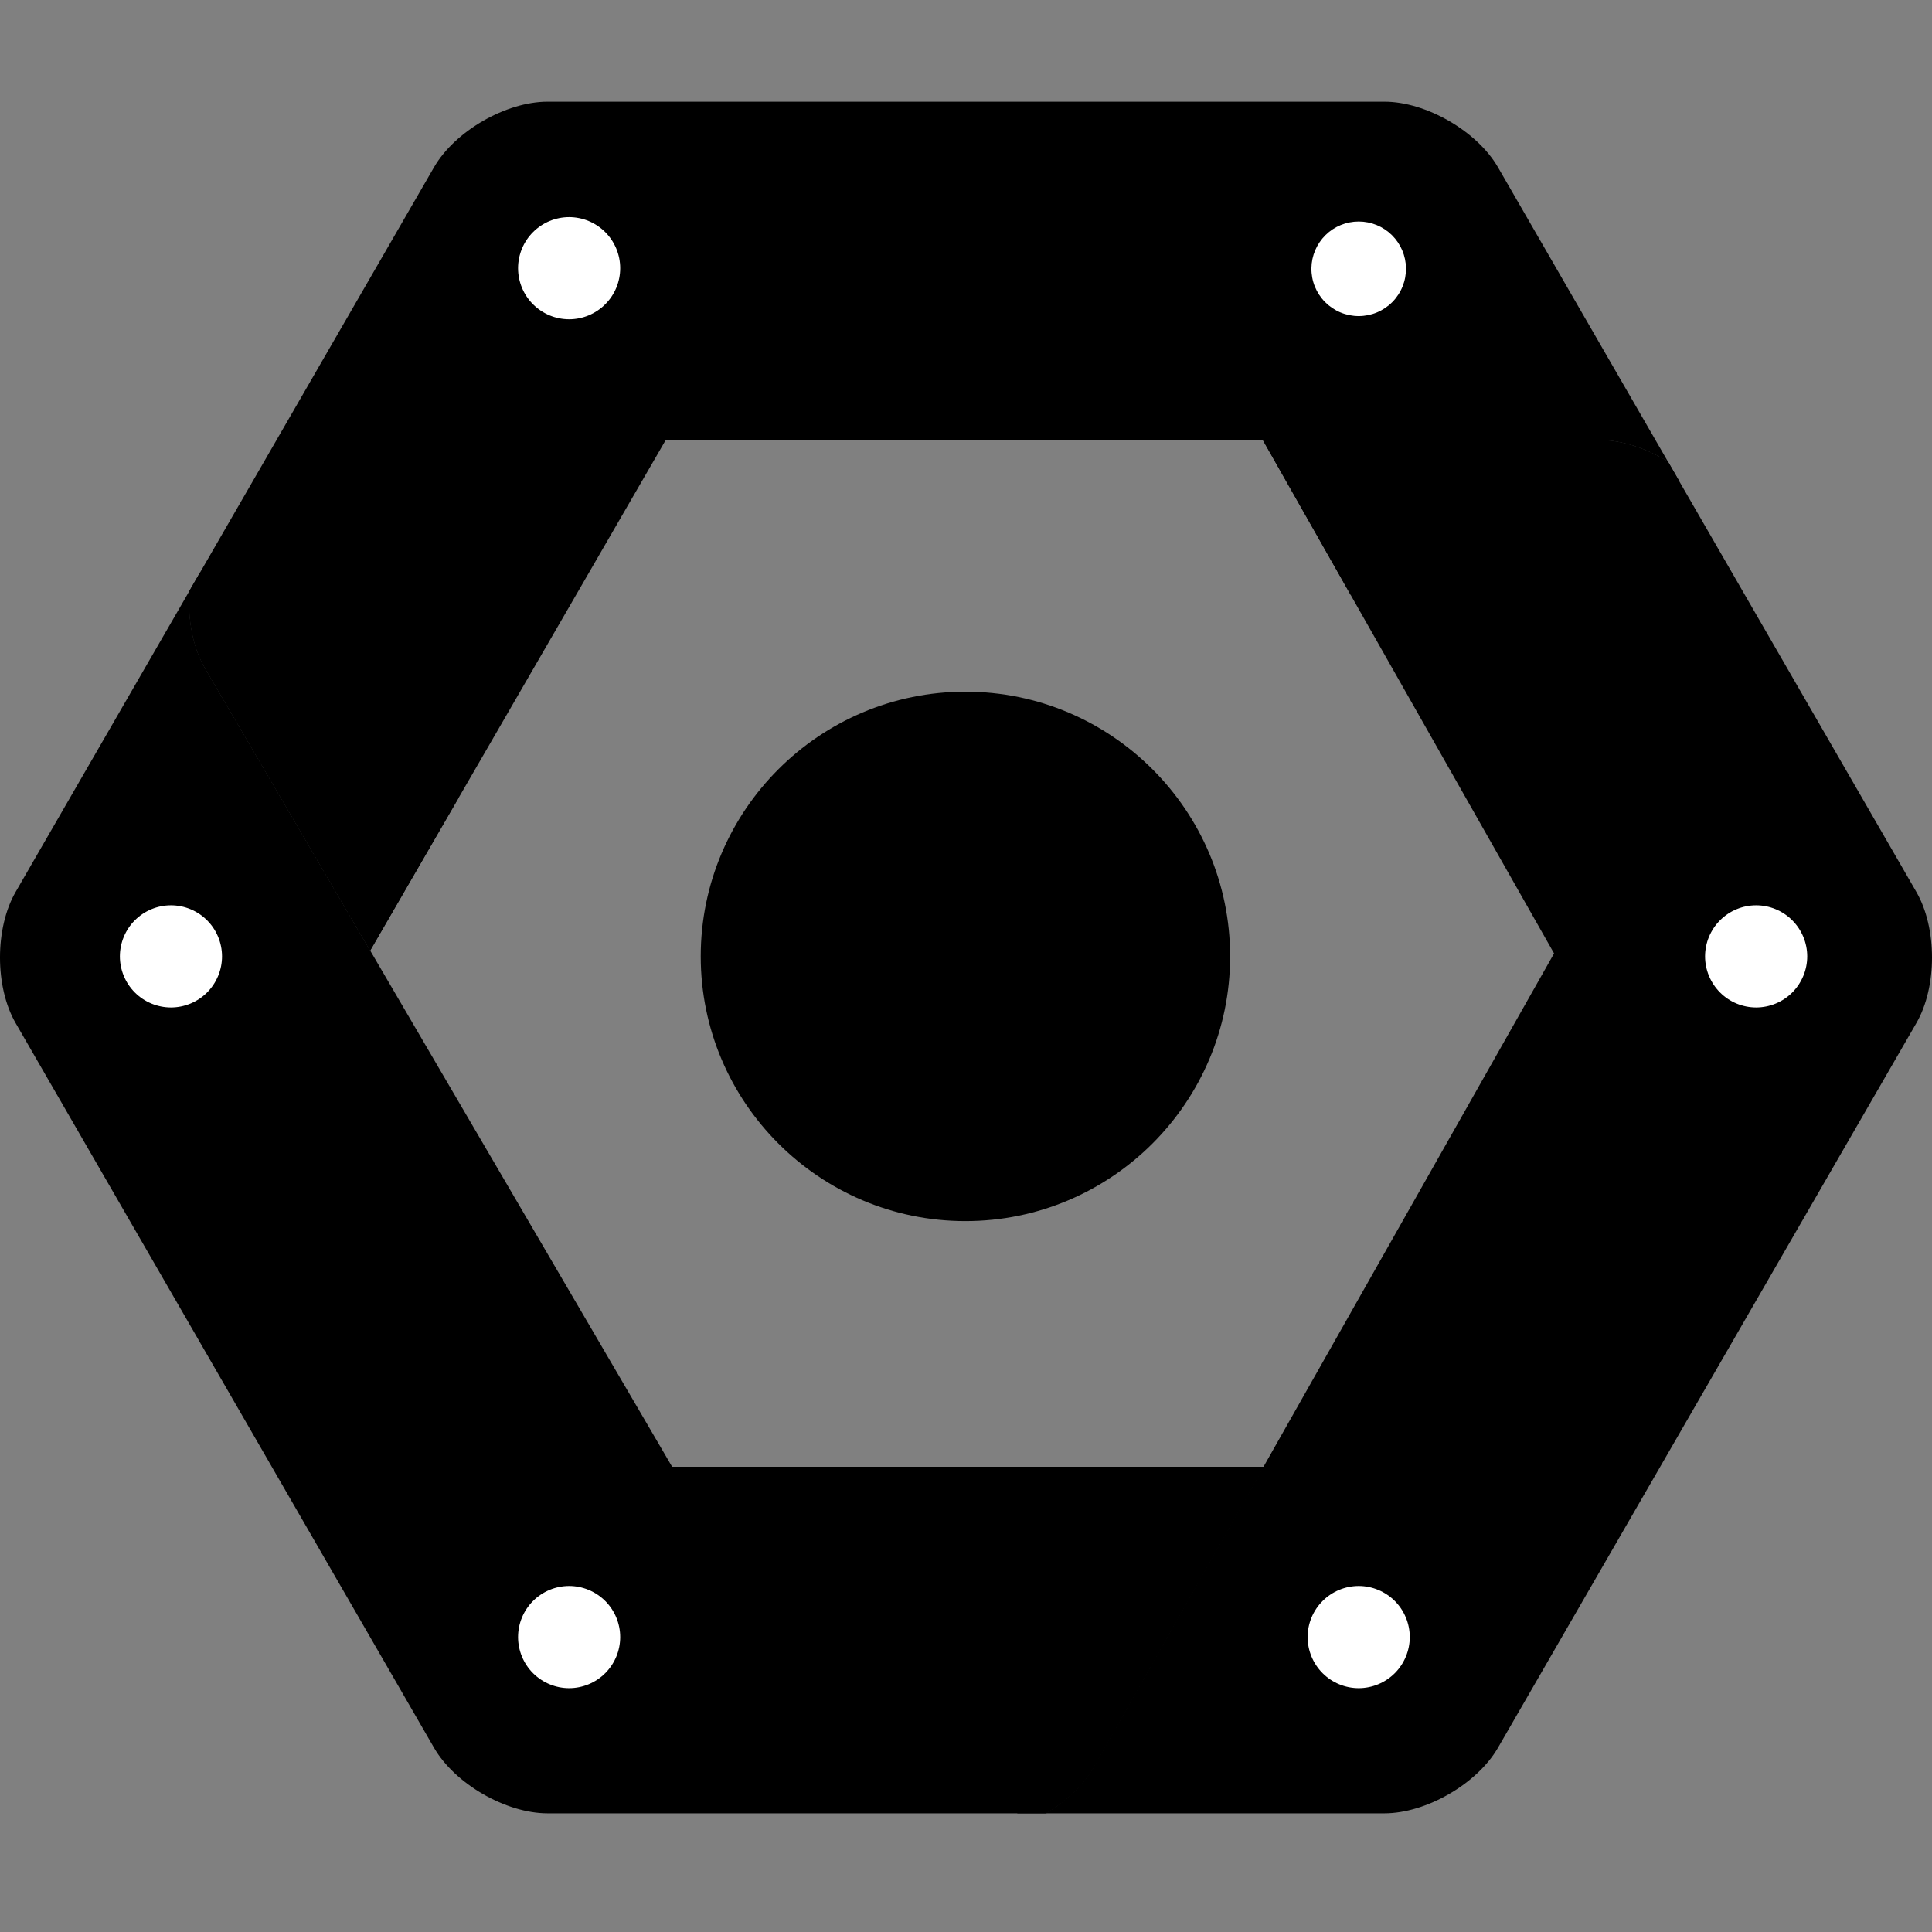
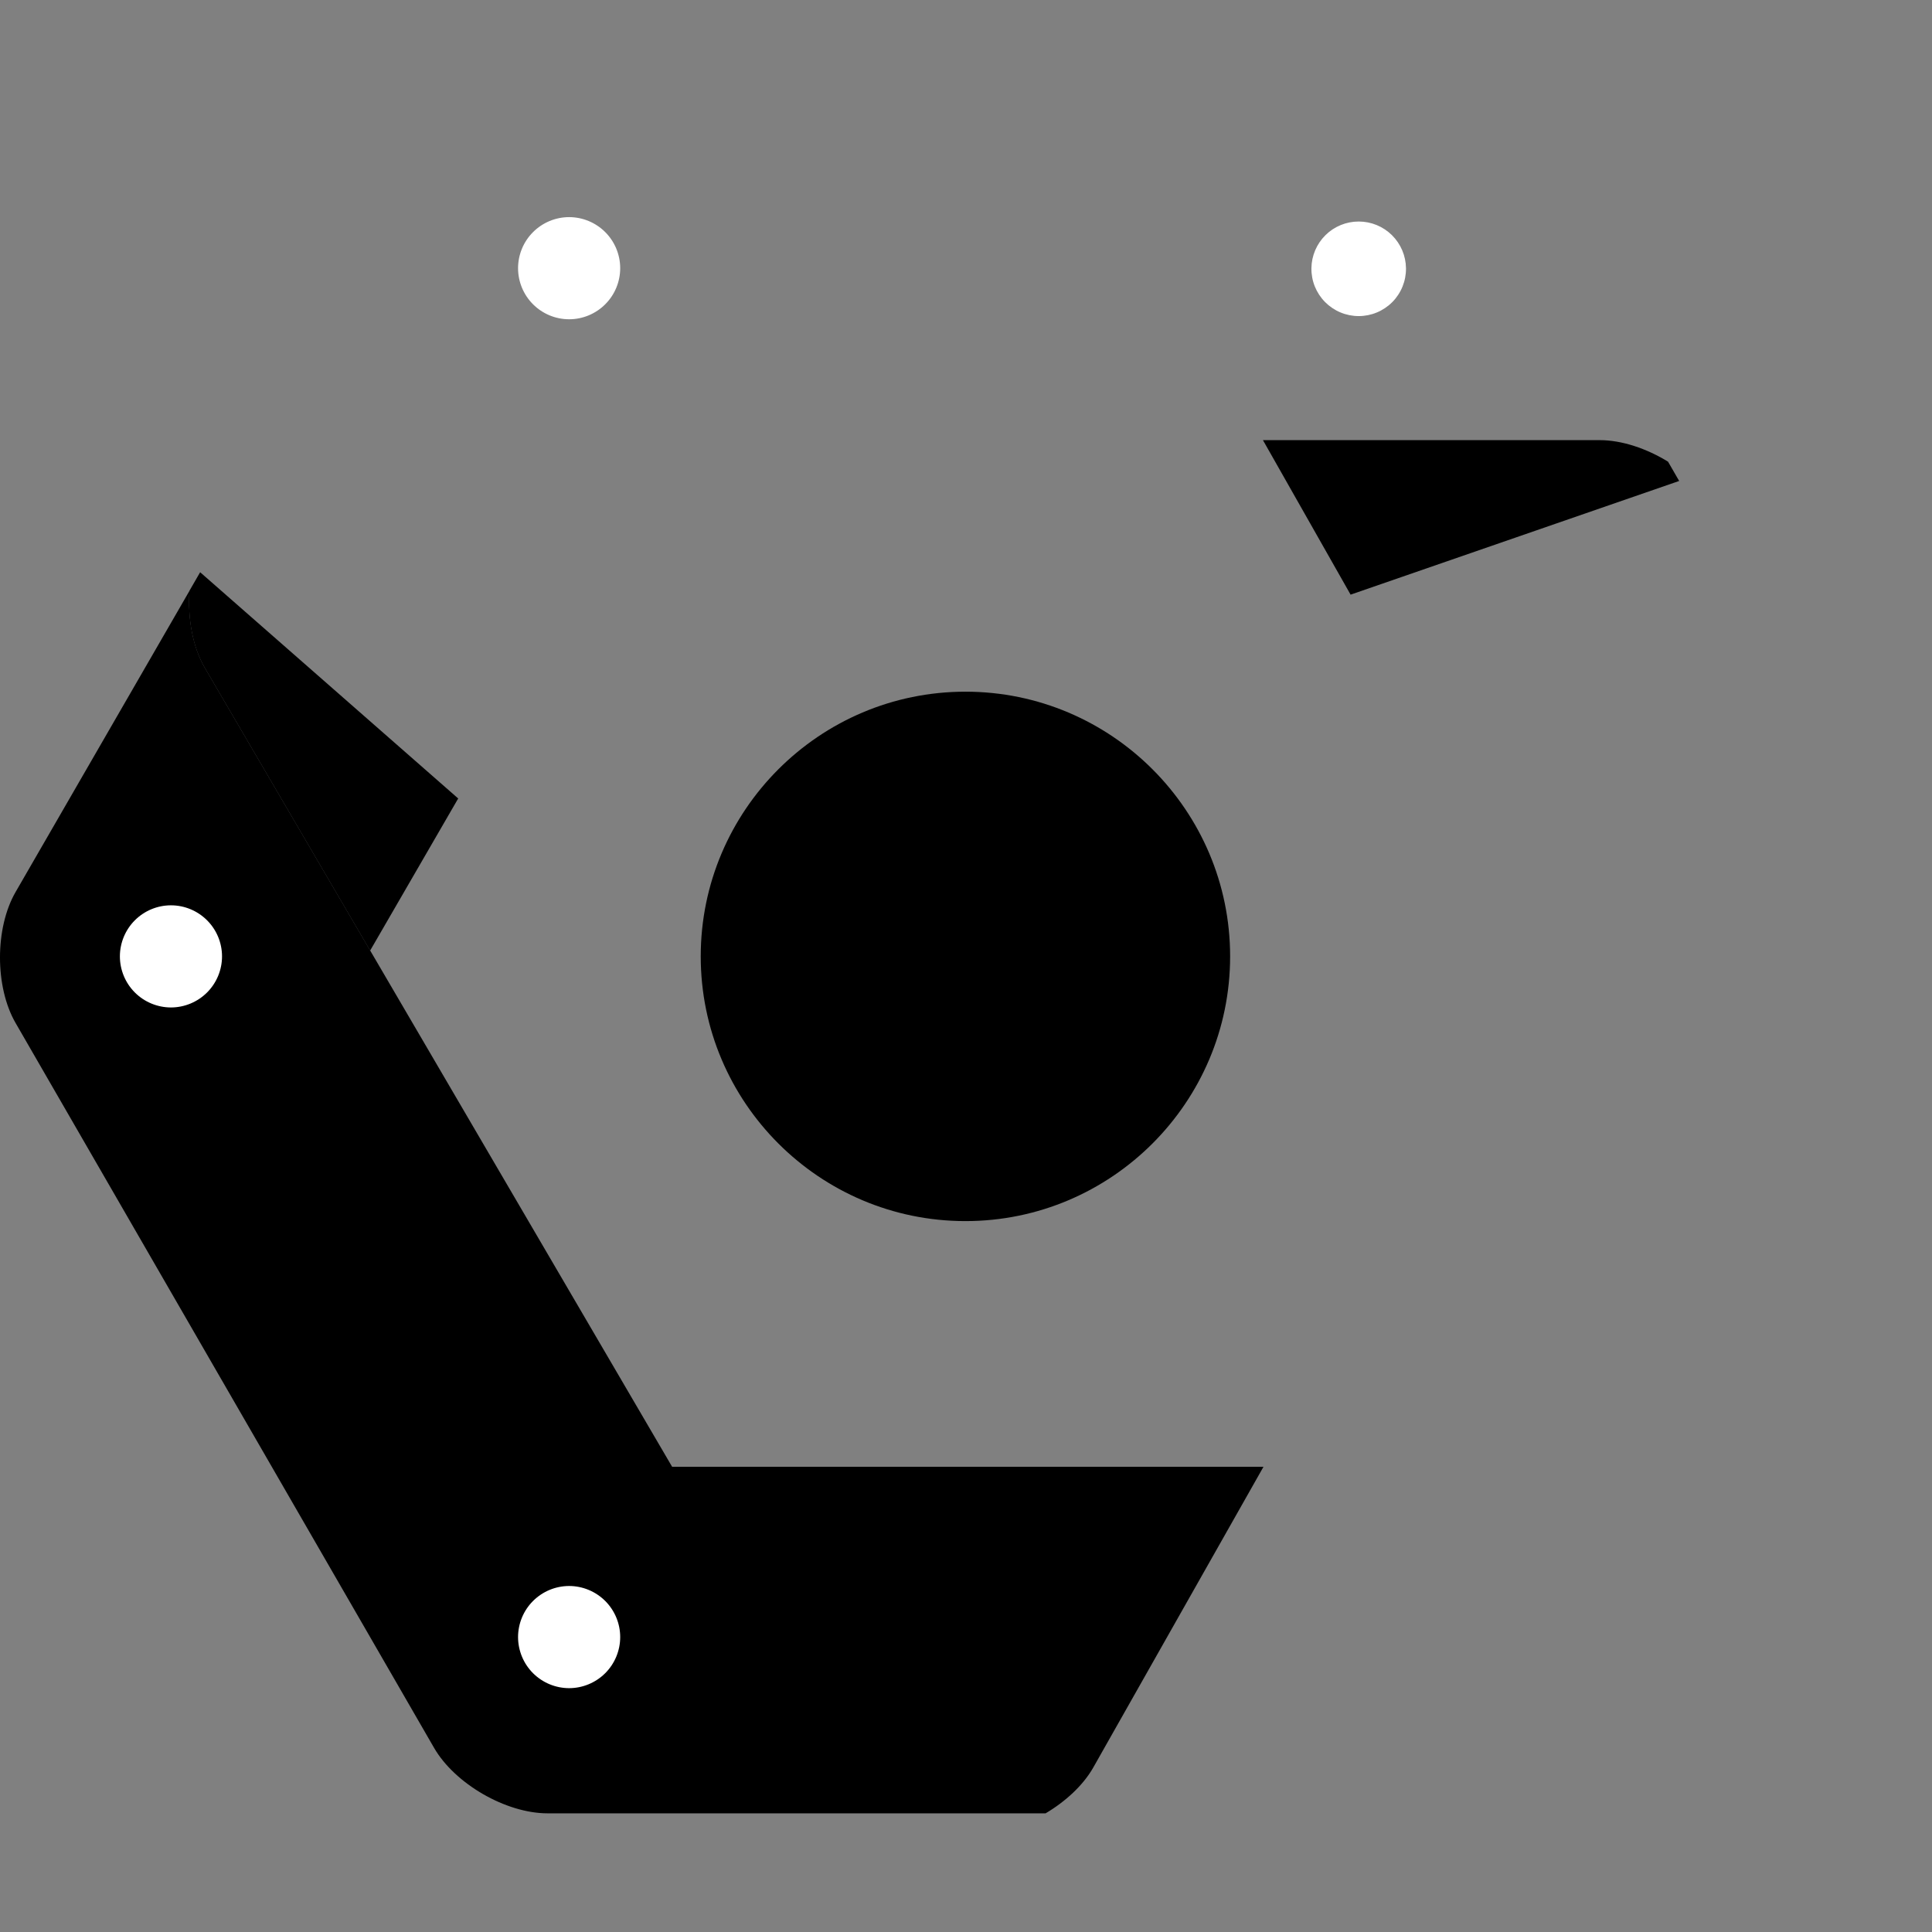
<svg xmlns="http://www.w3.org/2000/svg" width="76" height="76" viewBox="0 0 76 76" fill="none">
  <rect x="0" y="0" width="76" height="76" fill="#808080" stroke="none" />
  <path d="M37.978 48.035C32.236 48.035 27.565 43.364 27.565 37.622C27.565 31.88 32.236 27.209 37.978 27.209C43.719 27.209 48.39 31.88 48.39 37.622C48.39 43.364 43.719 48.035 37.978 48.035Z" fill="black" />
-   <path d="M58.925 6.578C58.106 5.16 56.097 4 54.46 4H21.54C19.902 4 17.893 5.16 17.074 6.578L7.455 23.239C7.38 24.316 7.577 25.44 8.052 26.262L14.563 37.394L26.186 17.313H62.926C63.795 17.313 64.768 17.642 65.613 18.161L58.925 6.578Z" fill="black" />
  <path d="M7.873 22.51L7.452 23.239C7.377 24.315 7.574 25.44 8.049 26.261L14.56 37.394L18.024 31.41L7.873 22.51Z" fill="black" />
  <path d="M22.388 12.559C21.855 12.559 21.345 12.347 20.968 11.97C20.591 11.594 20.38 11.083 20.379 10.55C20.38 10.018 20.591 9.507 20.968 9.131C21.345 8.754 21.855 8.542 22.388 8.541C22.921 8.542 23.431 8.754 23.808 9.13C24.185 9.507 24.397 10.018 24.397 10.55C24.397 11.083 24.185 11.594 23.808 11.97C23.431 12.347 22.921 12.559 22.388 12.559ZM55.308 10.55C55.311 10.797 55.265 11.041 55.173 11.27C55.081 11.498 54.945 11.706 54.772 11.881C54.599 12.056 54.392 12.195 54.165 12.29C53.938 12.385 53.694 12.434 53.448 12.434C53.202 12.434 52.958 12.385 52.73 12.29C52.503 12.195 52.297 12.056 52.124 11.881C51.951 11.706 51.815 11.498 51.722 11.27C51.63 11.041 51.585 10.797 51.588 10.55C51.594 10.061 51.793 9.594 52.141 9.25C52.489 8.906 52.959 8.714 53.448 8.714C53.937 8.714 54.407 8.906 54.755 9.25C55.103 9.594 55.302 10.061 55.308 10.55Z" fill="white" />
-   <path d="M75.386 35.088L65.613 18.161C64.768 17.642 63.795 17.314 62.926 17.314H49.677L61.133 37.505L42.996 69.549C42.597 70.24 41.914 70.868 41.131 71.332H54.46C56.097 71.332 58.107 70.172 58.925 68.754L75.386 40.244C76.205 38.827 76.205 36.506 75.386 35.088Z" fill="black" />
  <path d="M66.054 18.92L65.616 18.161C64.771 17.642 63.798 17.314 62.929 17.314H49.681L53.129 23.392L66.054 18.92Z" fill="black" />
-   <path d="M53.448 66.408C52.915 66.407 52.404 66.195 52.028 65.819C51.651 65.442 51.439 64.931 51.439 64.398C51.439 63.866 51.651 63.355 52.028 62.979C52.404 62.602 52.915 62.39 53.448 62.389C53.98 62.39 54.491 62.602 54.868 62.978C55.244 63.355 55.456 63.866 55.457 64.398C55.456 64.931 55.244 65.442 54.868 65.819C54.491 66.195 53.98 66.407 53.448 66.408ZM69.083 39.631C68.55 39.63 68.039 39.419 67.663 39.042C67.286 38.665 67.074 38.154 67.073 37.622C67.074 37.089 67.286 36.578 67.663 36.202C68.039 35.825 68.55 35.613 69.083 35.613C69.615 35.613 70.126 35.825 70.502 36.202C70.879 36.578 71.091 37.089 71.092 37.622C71.091 38.154 70.879 38.665 70.503 39.042C70.126 39.419 69.615 39.63 69.083 39.631Z" fill="white" />
  <path d="M26.44 57.7L8.052 26.261C7.577 25.439 7.38 24.315 7.455 23.239L0.614 35.088C-0.205 36.506 -0.205 38.826 0.614 40.244L17.074 68.754C17.893 70.172 19.902 71.332 21.54 71.332H41.131C41.914 70.868 42.597 70.239 42.996 69.548L49.702 57.7H26.44" fill="black" />
-   <path d="M40.017 71.332H41.156C41.94 70.868 42.622 70.24 43.021 69.548L49.728 57.7H42.586L40.017 71.332Z" fill="black" />
  <path d="M22.388 66.408C21.855 66.407 21.345 66.195 20.968 65.819C20.591 65.442 20.38 64.931 20.379 64.398C20.38 63.866 20.591 63.355 20.968 62.979C21.345 62.602 21.855 62.39 22.388 62.389C22.921 62.39 23.431 62.602 23.808 62.978C24.185 63.355 24.397 63.866 24.397 64.398C24.397 64.931 24.185 65.442 23.808 65.819C23.431 66.195 22.921 66.407 22.388 66.408ZM6.725 39.631C6.193 39.63 5.682 39.419 5.305 39.042C4.928 38.665 4.717 38.154 4.716 37.622C4.717 37.089 4.929 36.578 5.305 36.202C5.682 35.825 6.193 35.613 6.725 35.613C7.258 35.613 7.768 35.825 8.145 36.202C8.522 36.578 8.734 37.089 8.734 37.622C8.734 38.154 8.522 38.665 8.145 39.042C7.769 39.418 7.258 39.63 6.725 39.631Z" fill="white" />
</svg>